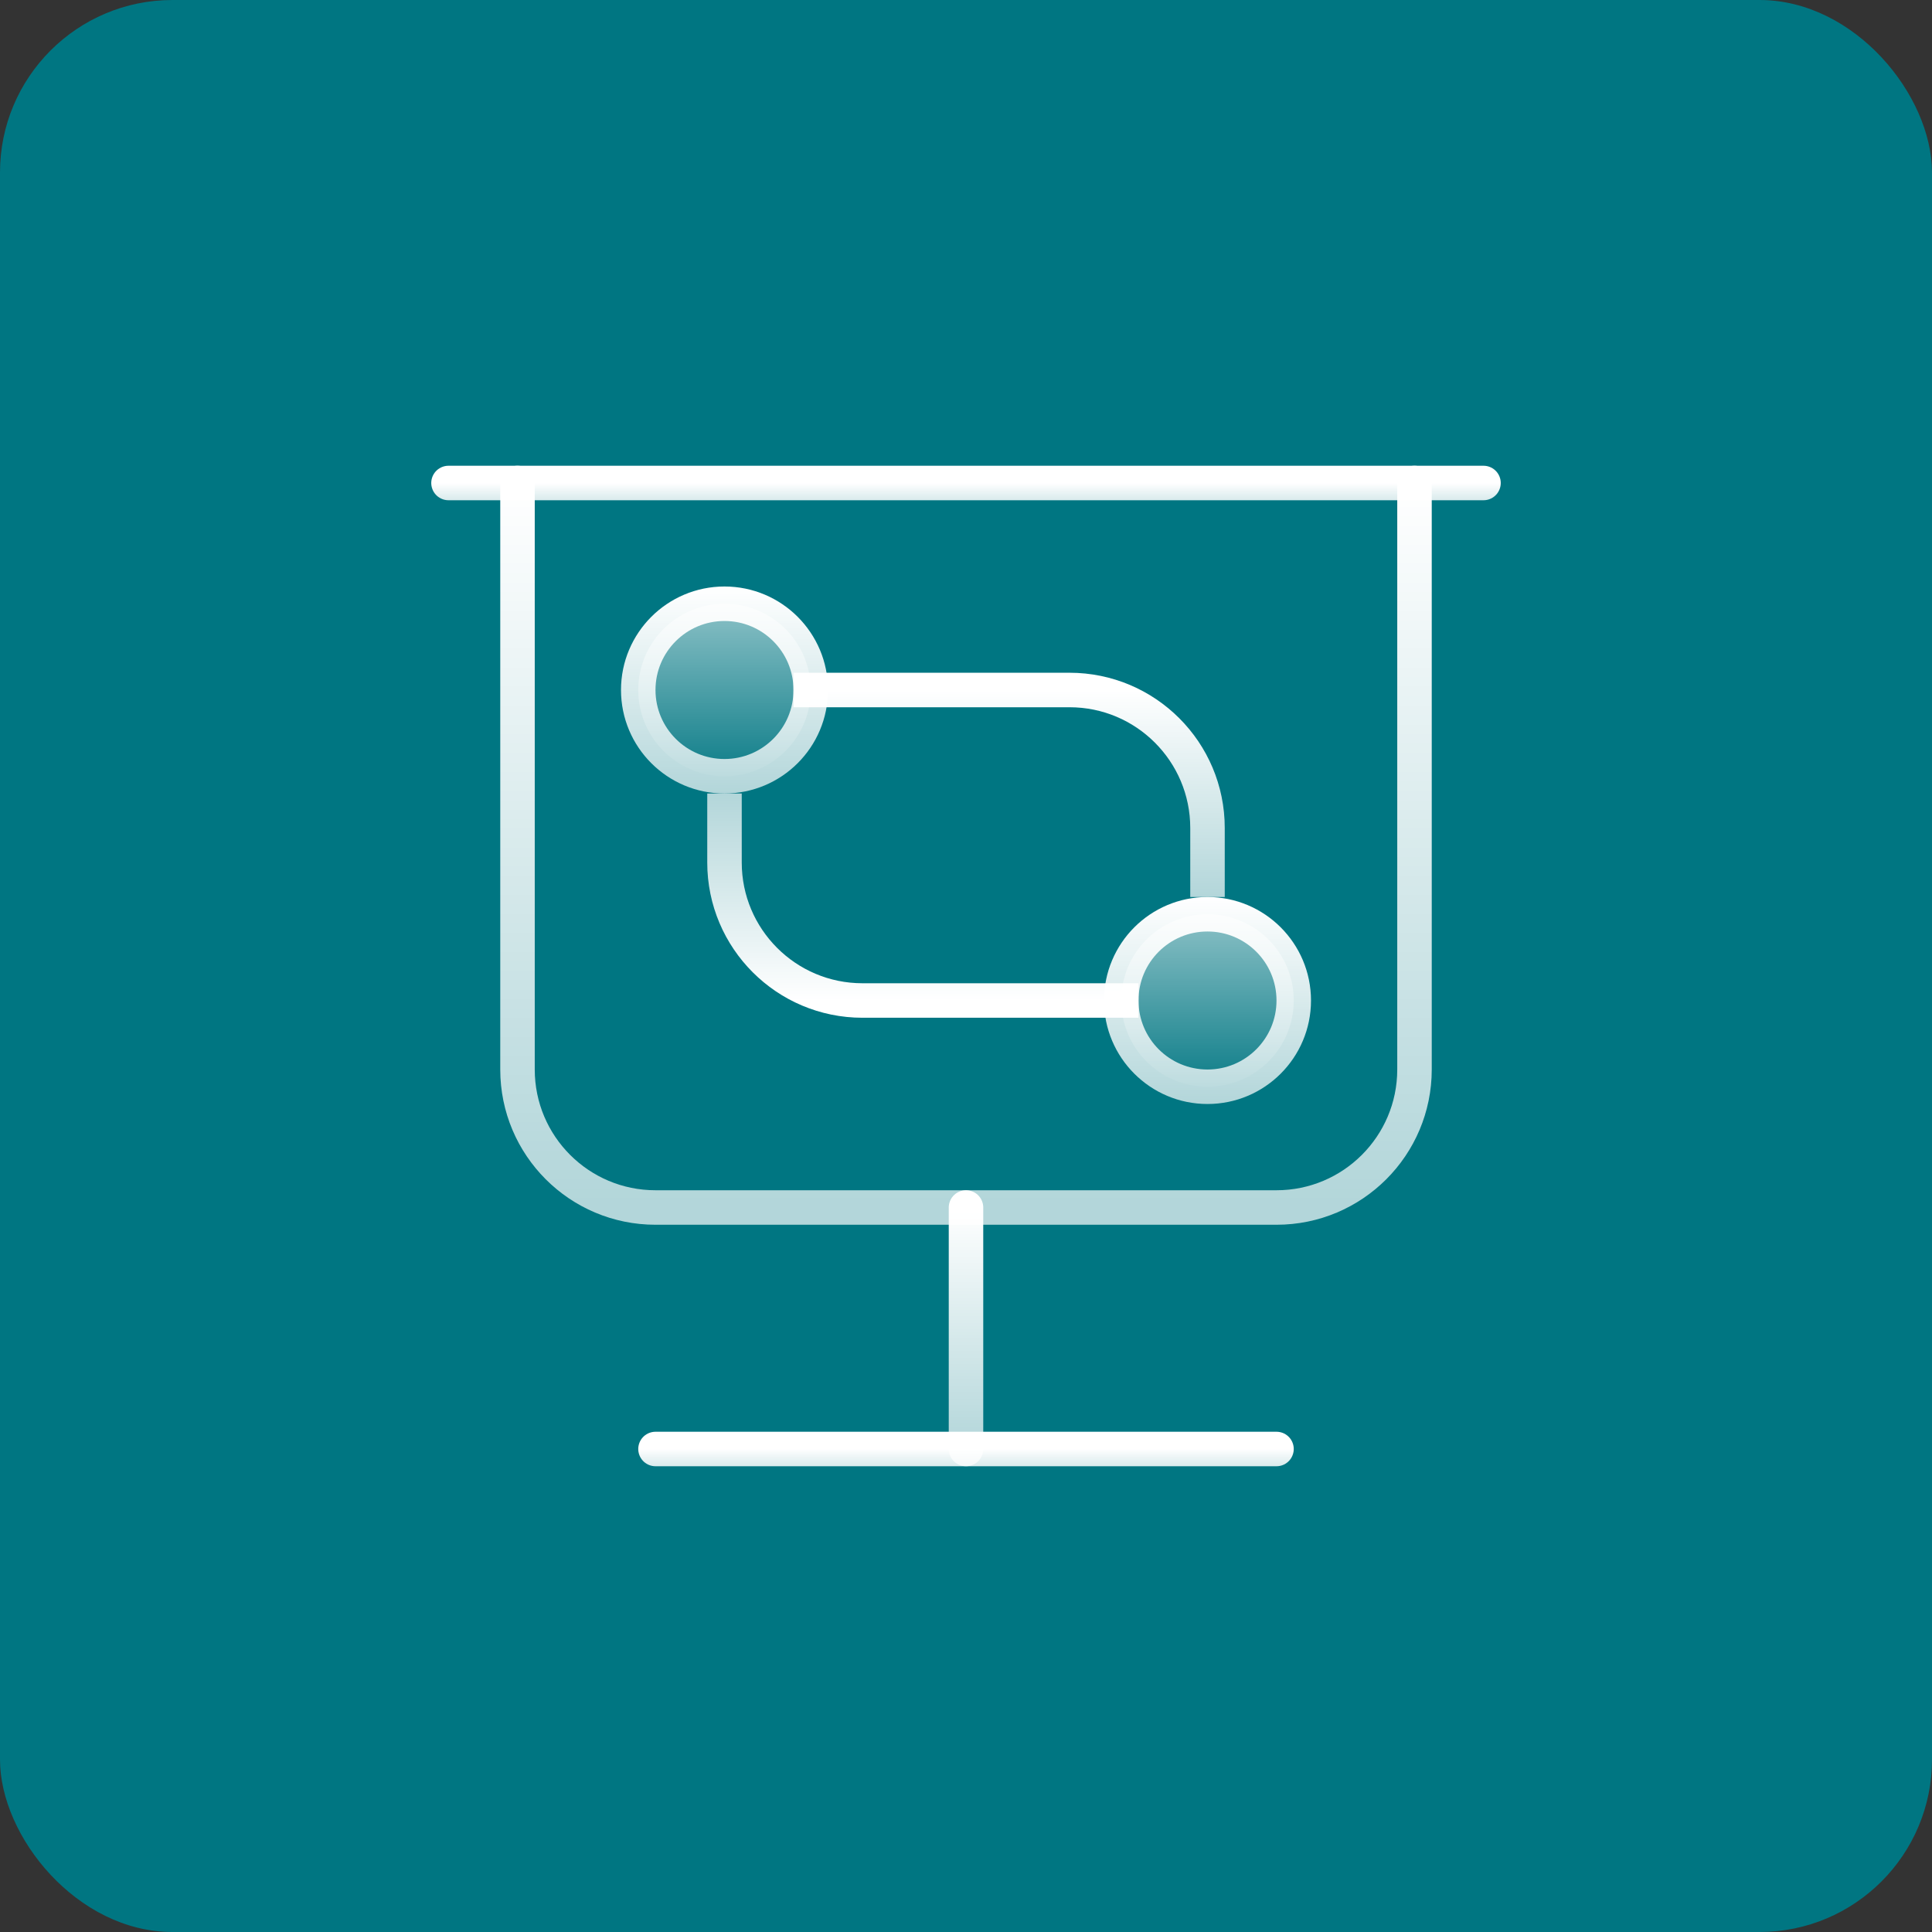
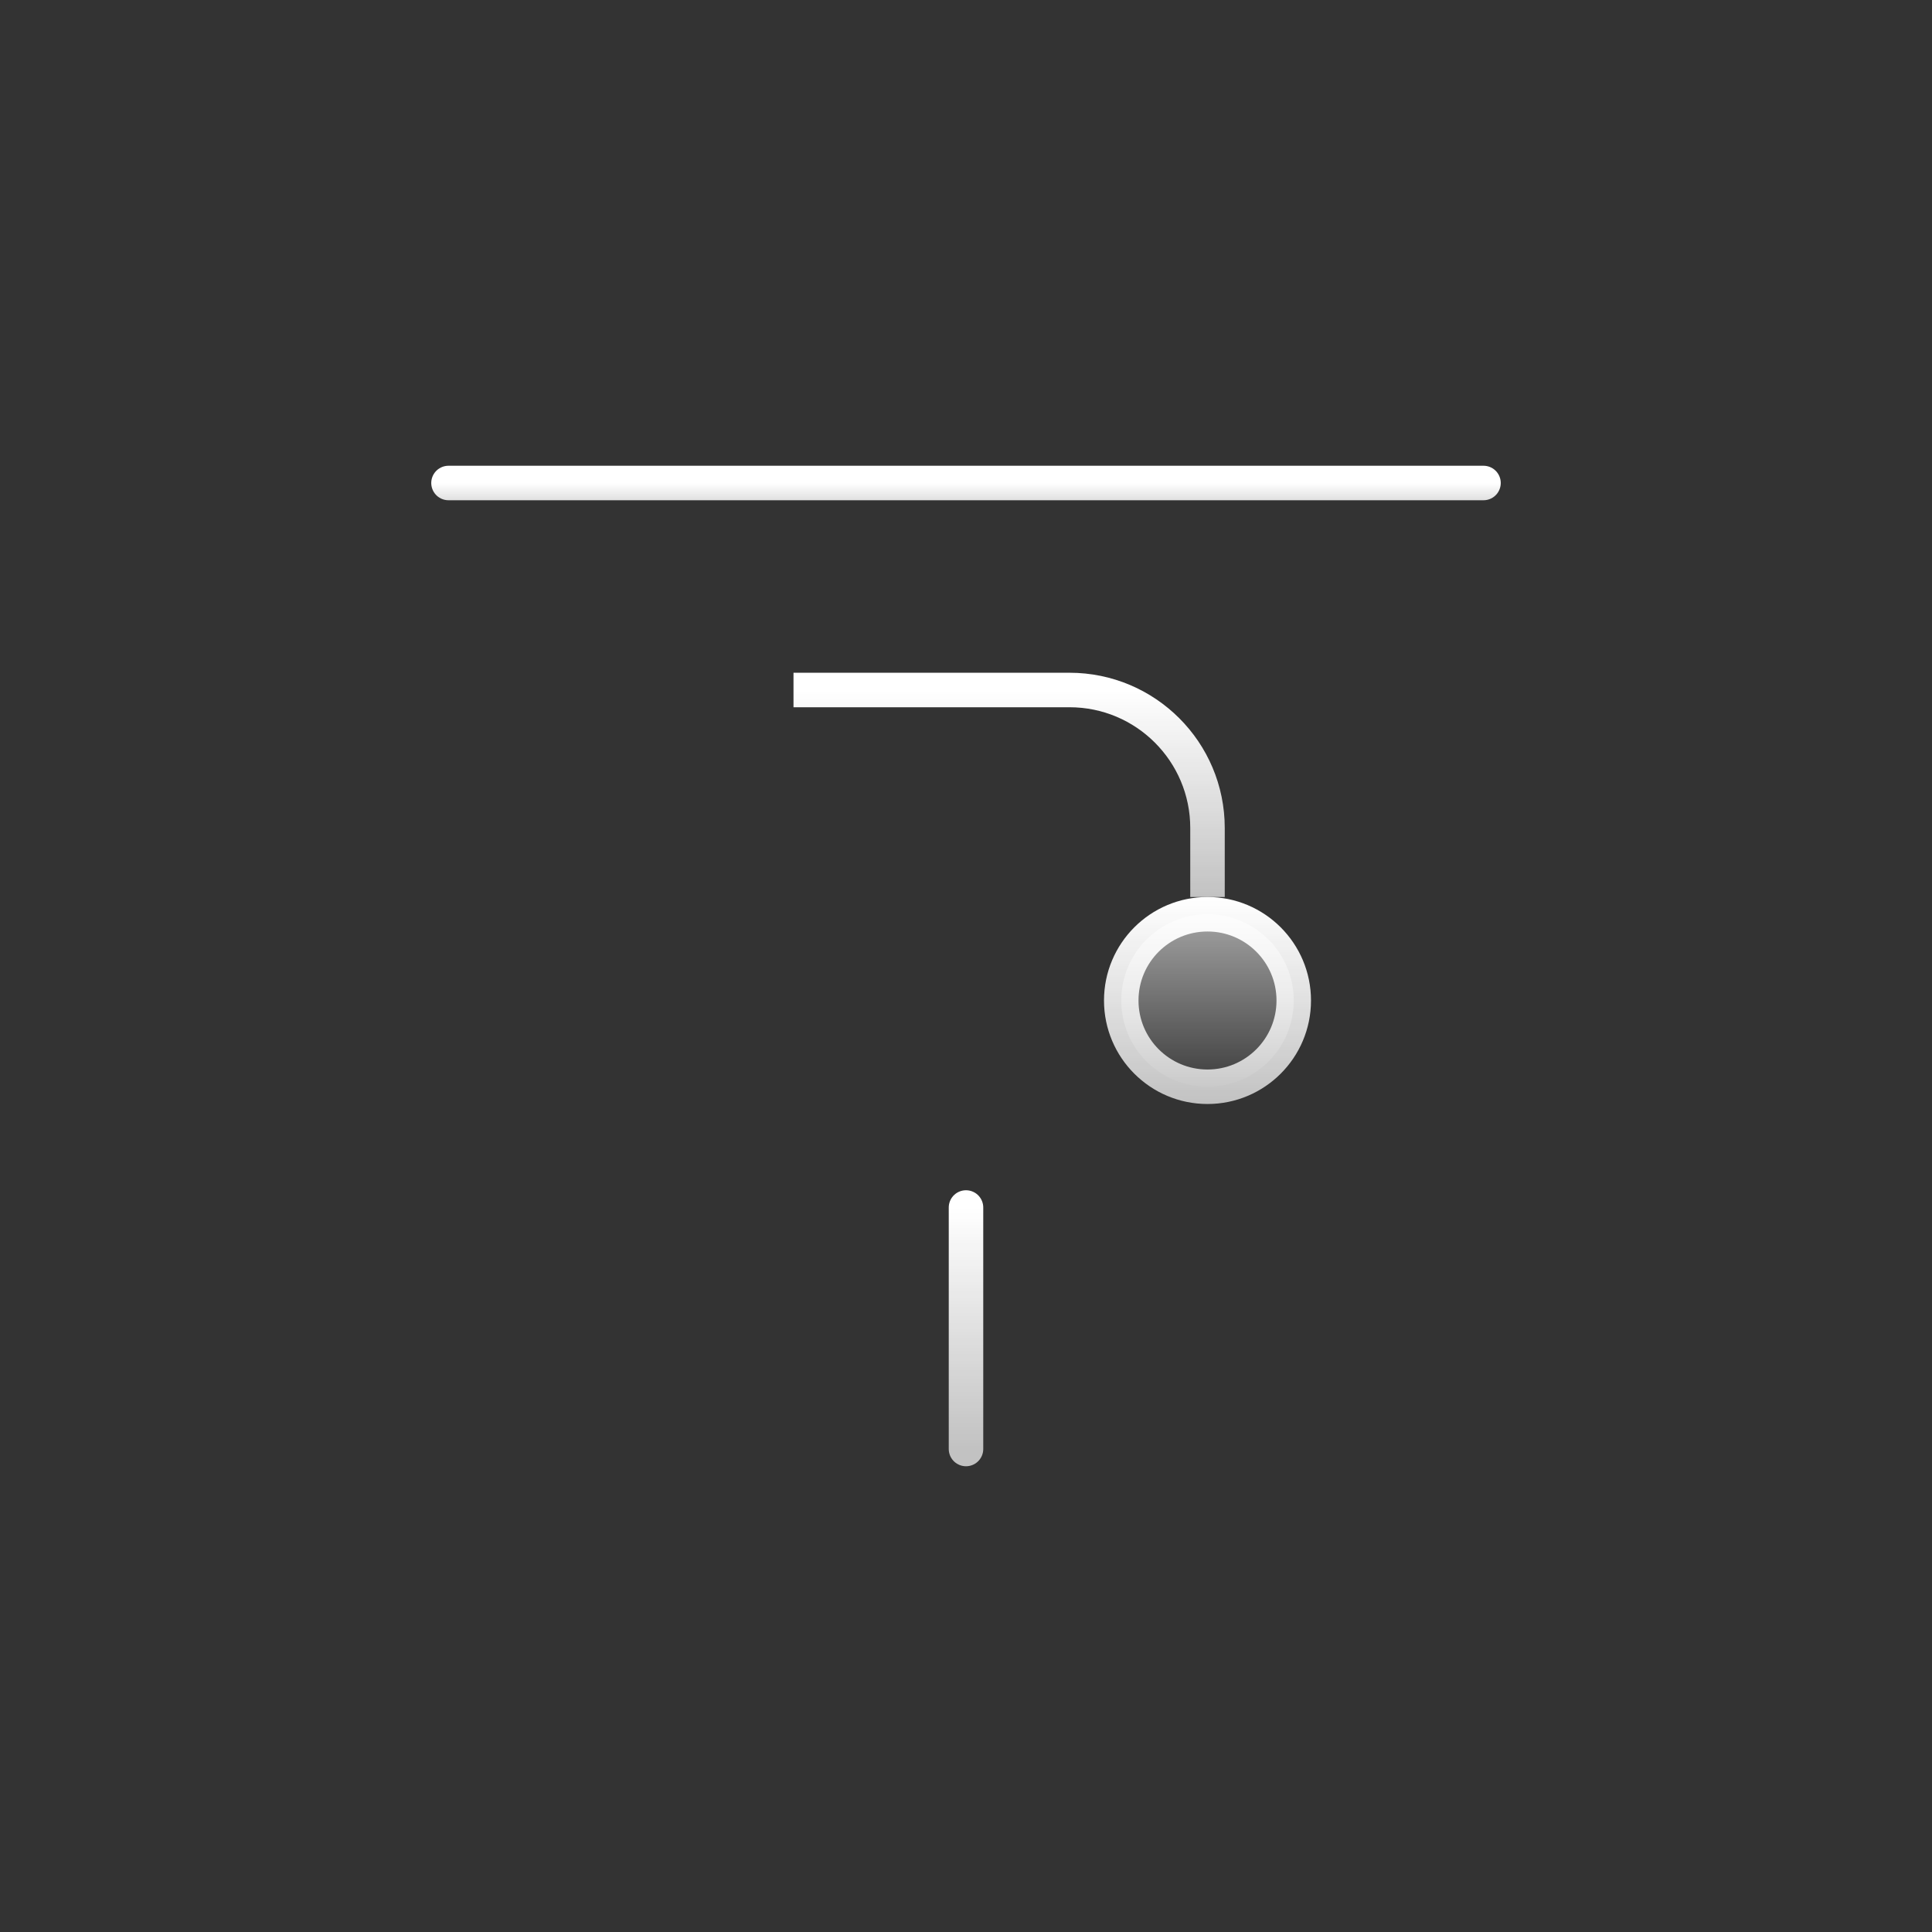
<svg xmlns="http://www.w3.org/2000/svg" width="56" height="56" viewBox="0 0 56 56" fill="none">
  <rect x="0" y="0" width="56" height="56" fill="#333333" stroke="none" />
-   <rect width="56" height="56" rx="5" fill="#007682" />
  <path d="M13 14C13.414 14 33.172 14 43 14" stroke="url(#paint0_linear_6717_3719)" stroke-linecap="round" />
-   <path d="M15 14V31C15 33.209 16.791 35 19 35H37C39.209 35 41 33.209 41 31V14" stroke="url(#paint1_linear_6717_3719)" stroke-linecap="round" />
-   <circle cx="21" cy="20" r="2.5" fill="url(#paint2_linear_6717_3719)" stroke="url(#paint3_linear_6717_3719)" />
  <circle cx="35" cy="29" r="2.5" fill="url(#paint4_linear_6717_3719)" stroke="url(#paint5_linear_6717_3719)" />
  <path d="M23 20H31C33.209 20 35 21.791 35 24V26" stroke="url(#paint6_linear_6717_3719)" />
-   <path d="M33 29H25C22.791 29 21 27.209 21 25V23" stroke="url(#paint7_linear_6717_3719)" />
  <path d="M28 35V42" stroke="url(#paint8_linear_6717_3719)" stroke-linecap="round" />
-   <path d="M19 42H37" stroke="url(#paint9_linear_6717_3719)" stroke-linecap="round" />
  <defs>
    <linearGradient id="paint0_linear_6717_3719" x1="28" y1="14" x2="28" y2="15" gradientUnits="userSpaceOnUse">
      <stop stop-color="white" />
      <stop offset="1" stop-color="white" stop-opacity="0.7" />
    </linearGradient>
    <linearGradient id="paint1_linear_6717_3719" x1="28" y1="14" x2="28" y2="35" gradientUnits="userSpaceOnUse">
      <stop stop-color="white" />
      <stop offset="1" stop-color="white" stop-opacity="0.7" />
    </linearGradient>
    <linearGradient id="paint2_linear_6717_3719" x1="21" y1="17" x2="21" y2="23" gradientUnits="userSpaceOnUse">
      <stop stop-color="white" stop-opacity="0.6" />
      <stop offset="1" stop-color="white" stop-opacity="0" />
    </linearGradient>
    <linearGradient id="paint3_linear_6717_3719" x1="21" y1="17" x2="21" y2="23" gradientUnits="userSpaceOnUse">
      <stop stop-color="white" />
      <stop offset="1" stop-color="white" stop-opacity="0.7" />
    </linearGradient>
    <linearGradient id="paint4_linear_6717_3719" x1="35" y1="26" x2="35" y2="32" gradientUnits="userSpaceOnUse">
      <stop stop-color="white" stop-opacity="0.6" />
      <stop offset="1" stop-color="white" stop-opacity="0" />
    </linearGradient>
    <linearGradient id="paint5_linear_6717_3719" x1="35" y1="26" x2="35" y2="32" gradientUnits="userSpaceOnUse">
      <stop stop-color="white" />
      <stop offset="1" stop-color="white" stop-opacity="0.7" />
    </linearGradient>
    <linearGradient id="paint6_linear_6717_3719" x1="29" y1="20" x2="29" y2="26" gradientUnits="userSpaceOnUse">
      <stop stop-color="white" />
      <stop offset="1" stop-color="white" stop-opacity="0.7" />
    </linearGradient>
    <linearGradient id="paint7_linear_6717_3719" x1="27" y1="29" x2="27" y2="23" gradientUnits="userSpaceOnUse">
      <stop stop-color="white" />
      <stop offset="1" stop-color="white" stop-opacity="0.7" />
    </linearGradient>
    <linearGradient id="paint8_linear_6717_3719" x1="28.5" y1="35" x2="28.5" y2="42" gradientUnits="userSpaceOnUse">
      <stop stop-color="white" />
      <stop offset="1" stop-color="white" stop-opacity="0.7" />
    </linearGradient>
    <linearGradient id="paint9_linear_6717_3719" x1="28" y1="42" x2="28" y2="43" gradientUnits="userSpaceOnUse">
      <stop stop-color="white" />
      <stop offset="1" stop-color="white" stop-opacity="0.7" />
    </linearGradient>
  </defs>
</svg>